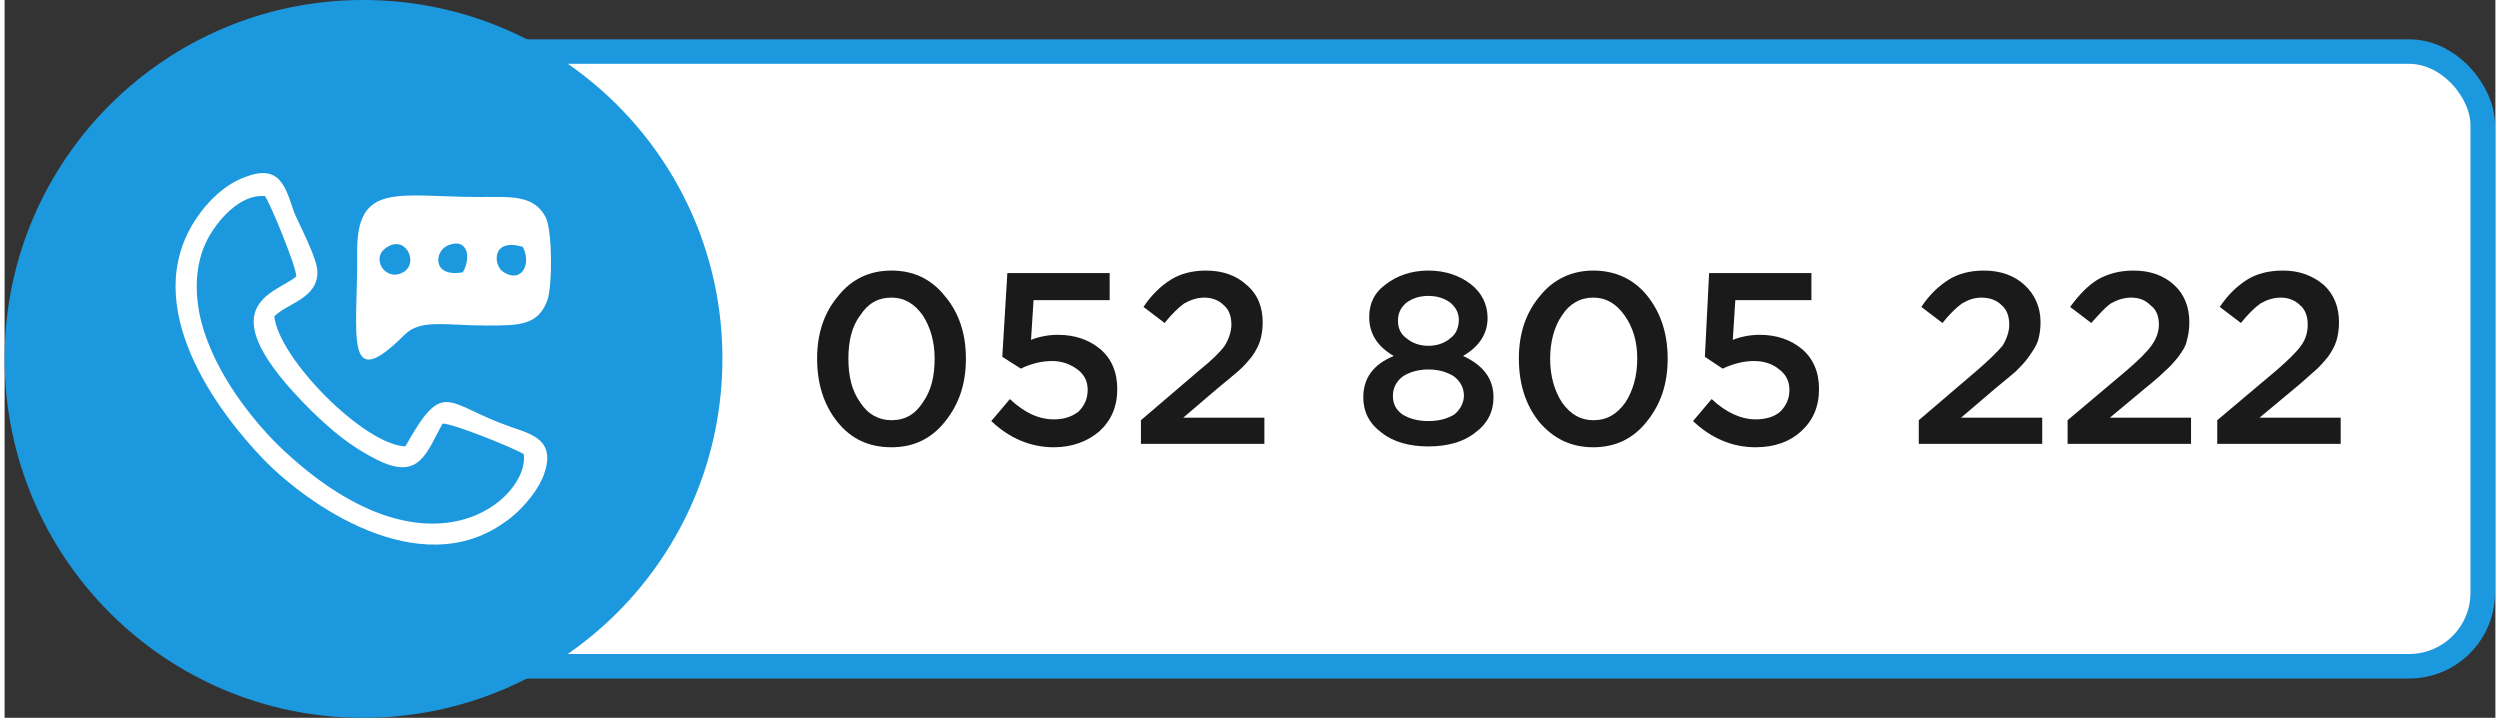
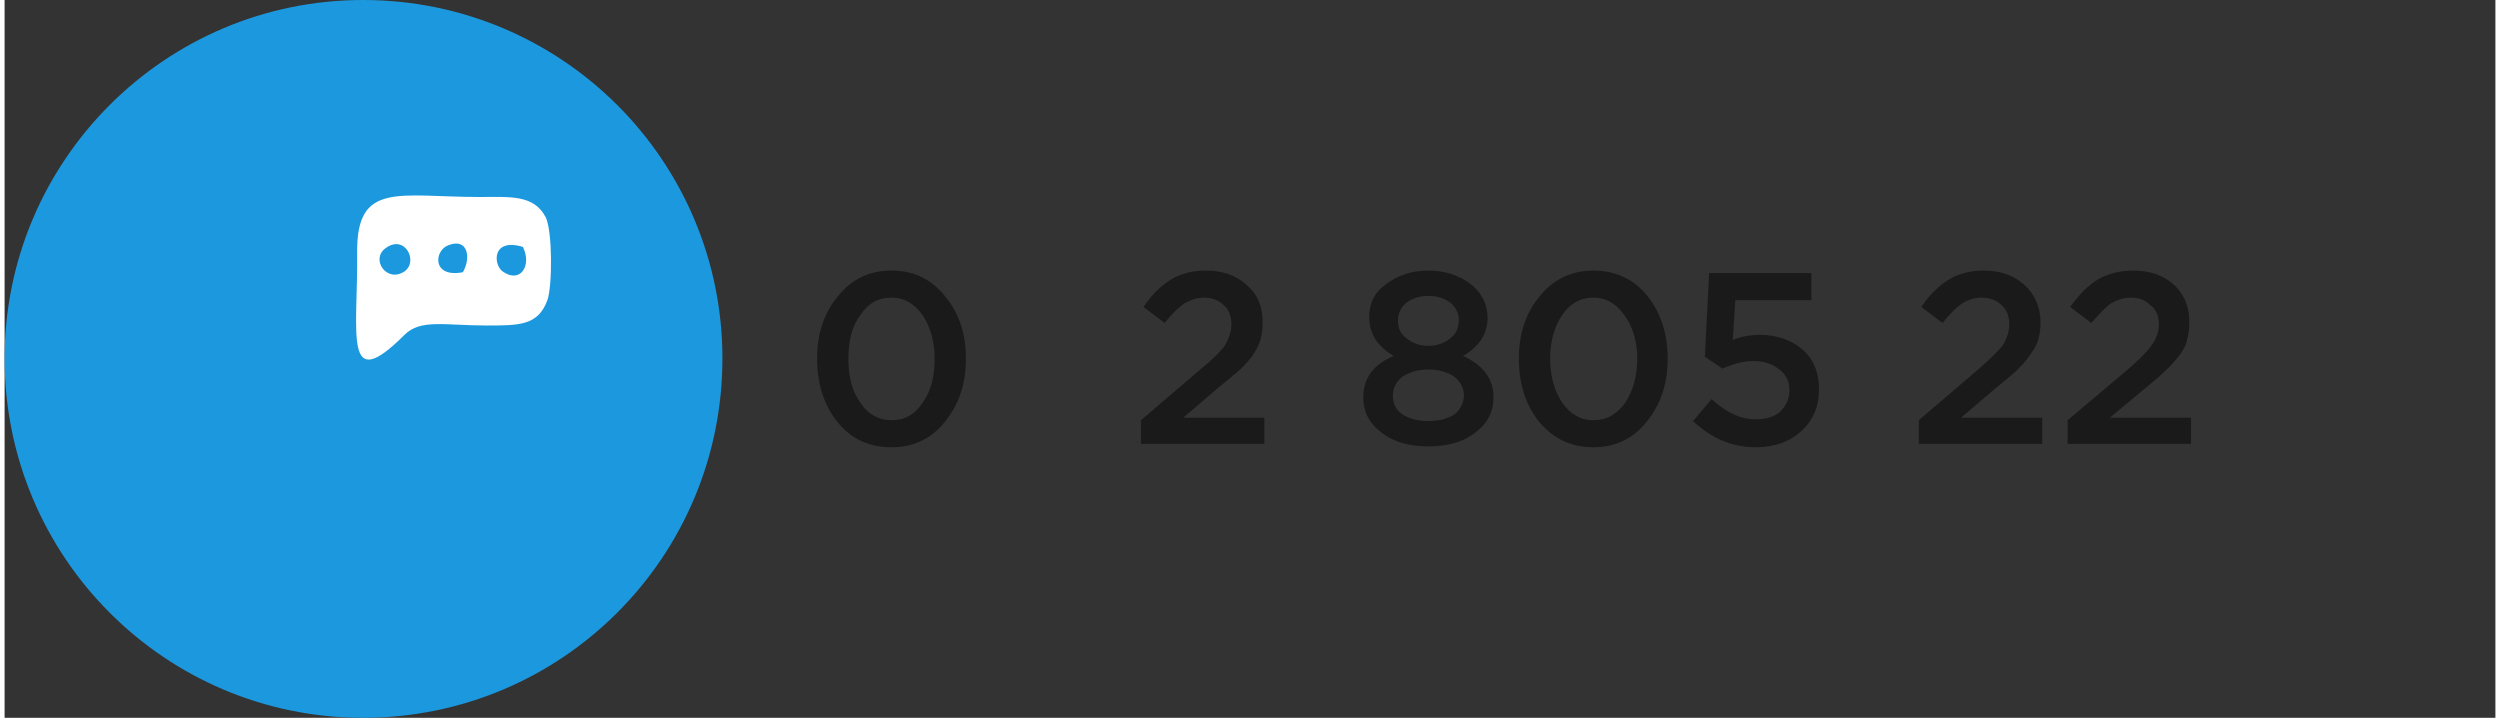
<svg xmlns="http://www.w3.org/2000/svg" xml:space="preserve" width="202px" height="58px" version="1.1" shape-rendering="geometricPrecision" text-rendering="geometricPrecision" image-rendering="optimizeQuality" fill-rule="evenodd" clip-rule="evenodd" viewBox="0 0 29460 8490">
  <rect x="0" y="0" width="29460" height="8490" fill="#333333" stroke="none" />
  <defs>
    <clipPath id="id0">
      <path d="M4240 0c2350,0 4250,1900 4250,4240 0,2350 -1900,4250 -4250,4250 -2340,0 -4240,-1900 -4240,-4250 0,-2340 1900,-4240 4240,-4240z" />
    </clipPath>
  </defs>
  <g id="Layer_x0020_1">
-     <rect fill="white" stroke="#1C99DE" stroke-width="290" stroke-linecap="round" stroke-linejoin="round" stroke-miterlimit="2.613" x="1900" y="610" width="27410" height="7270" rx="870" ry="870" />
    <path fill="#1A1A1A" fill-rule="nonzero" d="M10490 5290c-270,0 -480,-100 -640,-300 -160,-200 -240,-450 -240,-750 0,-290 80,-540 250,-740 160,-200 370,-300 630,-300 260,0 470,100 630,300 170,200 250,450 250,740 0,300 -80,540 -250,750 -160,200 -370,300 -630,300zm-370 -530c90,140 220,210 370,210 160,0 280,-70 370,-210 100,-140 140,-310 140,-520 0,-200 -50,-370 -140,-510 -100,-140 -220,-210 -370,-210 -160,0 -280,70 -370,210 -100,130 -140,310 -140,510 0,210 40,380 140,520z" />
-     <path id="_1" fill="#1A1A1A" fill-rule="nonzero" d="M12410 5290c-280,0 -530,-110 -740,-310l220 -260c170,160 340,240 520,240 120,0 210,-30 290,-90 70,-70 110,-150 110,-260 0,-100 -40,-180 -120,-240 -80,-60 -180,-100 -300,-100 -120,0 -250,30 -370,90l-220 -140 60 -990 1210 0 0 320 -900 0 -30 470c100,-40 210,-60 320,-60 200,0 370,60 500,170 130,110 200,270 200,470 0,210 -70,370 -210,500 -140,120 -320,190 -540,190z" />
    <path id="_2" fill="#1A1A1A" fill-rule="nonzero" d="M13440 5250l0 -280 690 -590c150,-120 250,-220 300,-290 50,-80 80,-170 80,-250 0,-100 -30,-180 -90,-230 -60,-60 -140,-90 -230,-90 -90,0 -170,30 -240,70 -70,50 -150,130 -230,230l-250 -190c100,-150 210,-250 320,-320 110,-70 250,-110 420,-110 200,0 360,60 480,170 130,110 190,260 190,440 0,80 -10,150 -30,220 -20,60 -50,120 -100,190 -50,60 -100,120 -160,170 -60,50 -140,120 -240,200l-410 350 960 0 0 310 -1460 0z" />
    <path id="_3" fill="#1A1A1A" fill-rule="nonzero" d="M16840 5280c-220,0 -410,-50 -550,-160 -150,-110 -220,-250 -220,-420 0,-230 120,-390 360,-490 -190,-110 -290,-260 -290,-460 0,-160 60,-290 200,-390 130,-100 300,-160 500,-160 200,0 370,60 500,160 130,100 200,240 200,400 0,190 -100,340 -290,450 240,110 360,270 360,490 0,170 -70,310 -220,420 -140,110 -330,160 -550,160zm-260 -1280c70,60 160,90 260,90 100,0 190,-30 260,-90 70,-50 100,-130 100,-220 0,-70 -30,-140 -100,-200 -70,-50 -150,-80 -260,-80 -110,0 -190,30 -260,80 -70,60 -100,130 -100,210 0,90 30,160 100,210zm-50 900c80,50 180,80 310,80 130,0 230,-30 310,-80 70,-60 110,-140 110,-220 0,-90 -40,-170 -120,-230 -80,-50 -180,-80 -300,-80 -120,0 -220,30 -300,80 -80,60 -120,140 -120,230 0,90 30,160 110,220z" />
    <path id="_4" fill="#1A1A1A" fill-rule="nonzero" d="M18790 5290c-260,0 -470,-100 -640,-300 -160,-200 -240,-450 -240,-750 0,-290 80,-540 250,-740 160,-200 380,-300 630,-300 260,0 480,100 640,300 160,200 240,450 240,740 0,300 -80,540 -250,750 -160,200 -370,300 -630,300zm-370 -530c100,140 220,210 370,210 160,0 280,-70 380,-210 90,-140 140,-310 140,-520 0,-200 -50,-370 -150,-510 -100,-140 -220,-210 -370,-210 -150,0 -280,70 -370,210 -90,130 -140,310 -140,510 0,210 50,380 140,520z" />
    <path id="_5" fill="#1A1A1A" fill-rule="nonzero" d="M20710 5290c-280,0 -530,-110 -740,-310l220 -260c170,160 350,240 520,240 120,0 220,-30 290,-90 70,-70 110,-150 110,-260 0,-100 -40,-180 -120,-240 -70,-60 -170,-100 -300,-100 -120,0 -240,30 -370,90l-210 -140 50 -990 1210 0 0 320 -900 0 -30 470c100,-40 210,-60 320,-60 200,0 370,60 500,170 130,110 200,270 200,470 0,210 -70,370 -210,500 -130,120 -310,190 -540,190z" />
-     <path id="_6" fill="#1A1A1A" fill-rule="nonzero" d="M22640 5250l0 -280 690 -590c140,-120 240,-220 300,-290 50,-80 80,-170 80,-250 0,-100 -30,-180 -90,-230 -60,-60 -140,-90 -240,-90 -90,0 -160,30 -230,70 -70,50 -150,130 -230,230l-250 -190c100,-150 210,-250 320,-320 110,-70 250,-110 420,-110 200,0 360,60 480,170 120,110 190,260 190,440 0,80 -10,150 -30,220 -20,60 -60,120 -110,190 -40,60 -100,120 -150,170 -60,50 -140,120 -240,200l-410 350 960 0 0 310 -1460 0z" />
+     <path id="_6" fill="#1A1A1A" fill-rule="nonzero" d="M22640 5250l0 -280 690 -590c140,-120 240,-220 300,-290 50,-80 80,-170 80,-250 0,-100 -30,-180 -90,-230 -60,-60 -140,-90 -240,-90 -90,0 -160,30 -230,70 -70,50 -150,130 -230,230l-250 -190c100,-150 210,-250 320,-320 110,-70 250,-110 420,-110 200,0 360,60 480,170 120,110 190,260 190,440 0,80 -10,150 -30,220 -20,60 -60,120 -110,190 -40,60 -100,120 -150,170 -60,50 -140,120 -240,200l-410 350 960 0 0 310 -1460 0" />
    <path id="_7" fill="#1A1A1A" fill-rule="nonzero" d="M24400 5250l0 -280 700 -590c140,-120 240,-220 290,-290 60,-80 90,-170 90,-250 0,-100 -30,-180 -100,-230 -60,-60 -130,-90 -230,-90 -90,0 -170,30 -240,70 -70,50 -140,130 -230,230l-250 -190c110,-150 210,-250 320,-320 120,-70 260,-110 430,-110 200,0 360,60 480,170 120,110 180,260 180,440 0,80 -10,150 -30,220 -10,60 -50,120 -100,190 -50,60 -100,120 -160,170 -50,50 -130,120 -230,200l-420 350 960 0 0 310 -1460 0z" />
-     <path id="_8" fill="#1A1A1A" fill-rule="nonzero" d="M26170 5250l0 -280 700 -590c140,-120 240,-220 290,-290 60,-80 80,-170 80,-250 0,-100 -30,-180 -90,-230 -60,-60 -140,-90 -230,-90 -90,0 -170,30 -240,70 -70,50 -150,130 -230,230l-250 -190c100,-150 210,-250 320,-320 110,-70 250,-110 430,-110 190,0 350,60 480,170 120,110 180,260 180,440 0,80 -10,150 -30,220 -20,60 -50,120 -100,190 -50,60 -100,120 -160,170 -60,50 -130,120 -230,200l-420 350 960 0 0 310 -1460 0z" />
    <path fill="#1C99DE" d="M4240 0c2350,0 4250,1900 4250,4240 0,2350 -1900,4250 -4250,4250 -2340,0 -4240,-1900 -4240,-4250 0,-2340 1900,-4240 4240,-4240z" />
    <g clip-path="url(#id0)">
      <g id="_2397412941552">
        <rect fill="none" stroke="black" stroke-width="290" stroke-linecap="round" stroke-linejoin="round" stroke-miterlimit="2.613" x="-24060" y="-10850" width="4120" height="3110" />
      </g>
    </g>
    <path fill="none" d="M4240 0c2350,0 4250,1900 4250,4240 0,2350 -1900,4250 -4250,4250 -2340,0 -4240,-1900 -4240,-4250 0,-2340 1900,-4240 4240,-4240z" />
-     <path fill="white" d="M5180 5010c130,0 820,280 960,360 80,510 -1120,1620 -2910,-110 -320,-320 -740,-850 -900,-1440 -90,-350 -80,-700 70,-990 110,-210 380,-540 680,-510 60,80 370,830 370,950 -250,210 -1090,330 180,1590 230,220 440,410 780,580 500,250 580,-90 770,-430zm-1990 -1270c170,-160 500,-210 510,-510 10,-160 -220,-580 -280,-730 -100,-300 -170,-570 -590,-400 -240,90 -440,300 -560,480 -710,1050 280,2320 790,2850 510,530 1840,1470 2850,750 170,-110 390,-350 470,-570 140,-400 -130,-470 -390,-560 -780,-270 -790,-590 -1250,230 -490,-20 -1500,-1040 -1550,-1540z" />
    <path fill="white" d="M6130 2920c110,220 -30,440 -240,290 -110,-80 -130,-400 240,-290zm-710 300c-370,70 -340,-260 -170,-320 230,-90 270,150 170,320zm-920 -280c230,-180 400,150 230,270 -210,140 -400,-140 -230,-270zm1920 610c60,-170 60,-820 -20,-980 -140,-270 -420,-240 -780,-240 -960,0 -1460,-190 -1450,660 10,950 -170,1700 560,970 190,-190 480,-110 970,-110 390,0 610,0 720,-300z" />
  </g>
</svg>